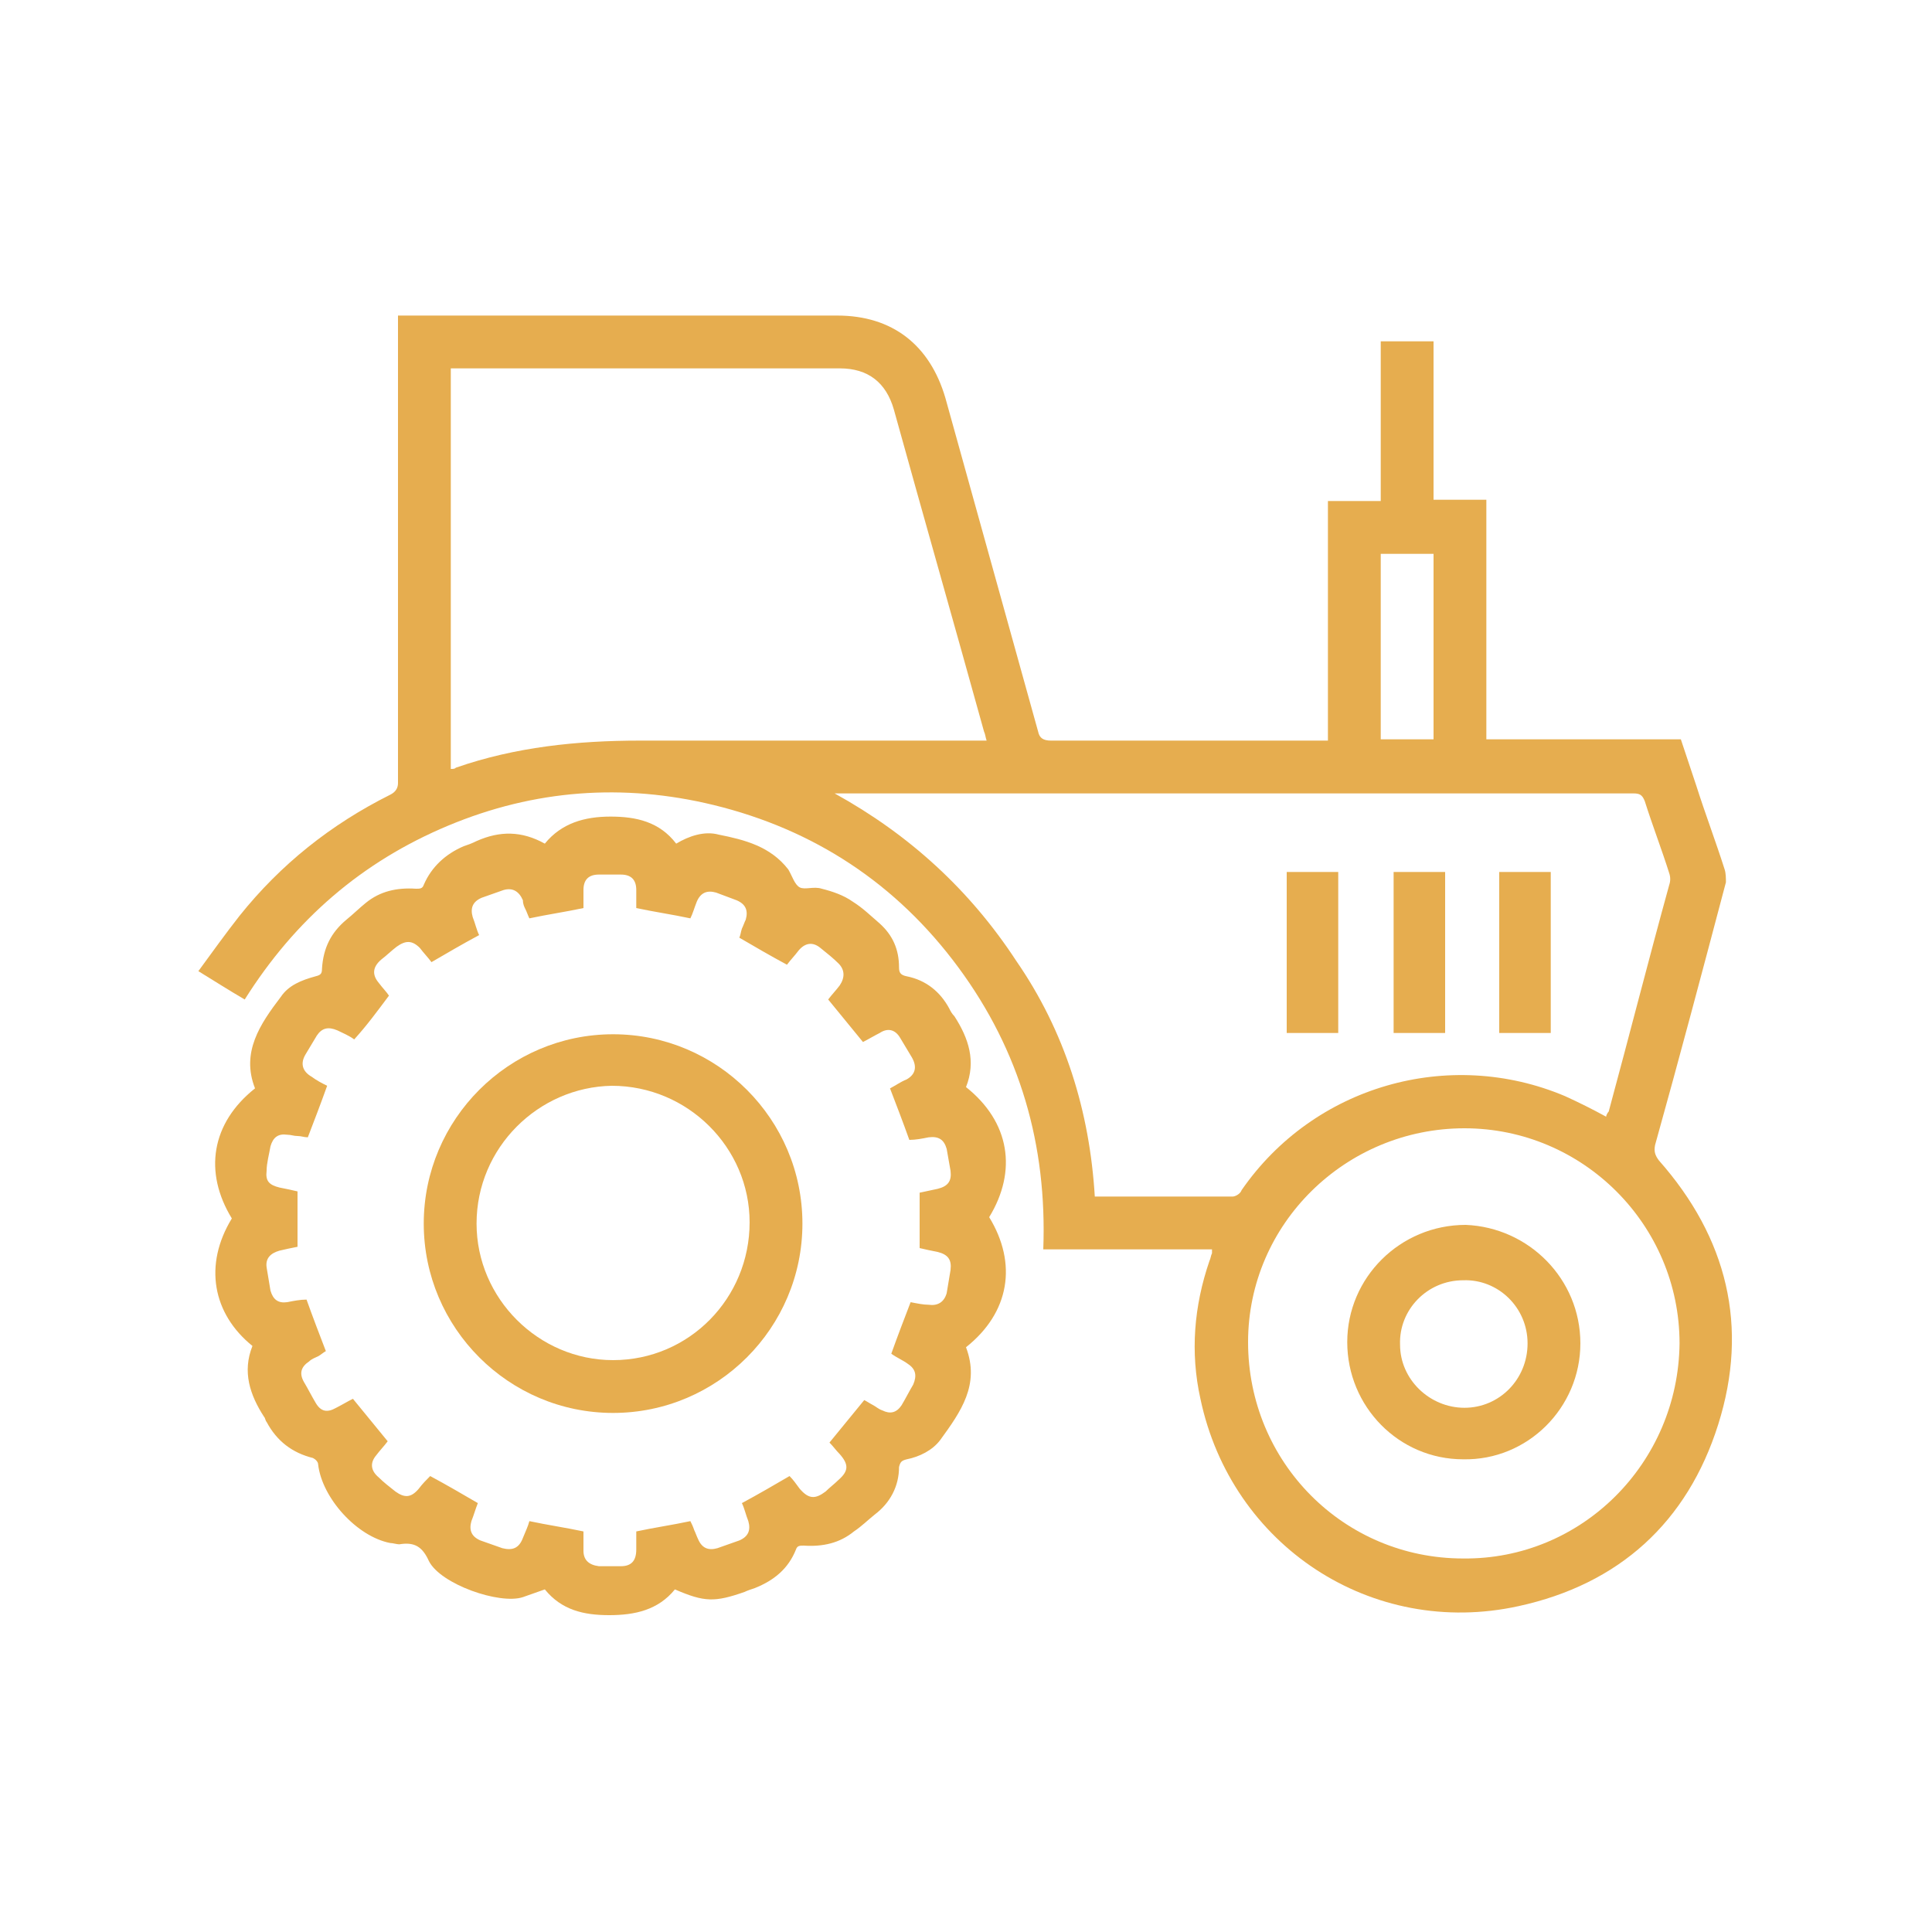
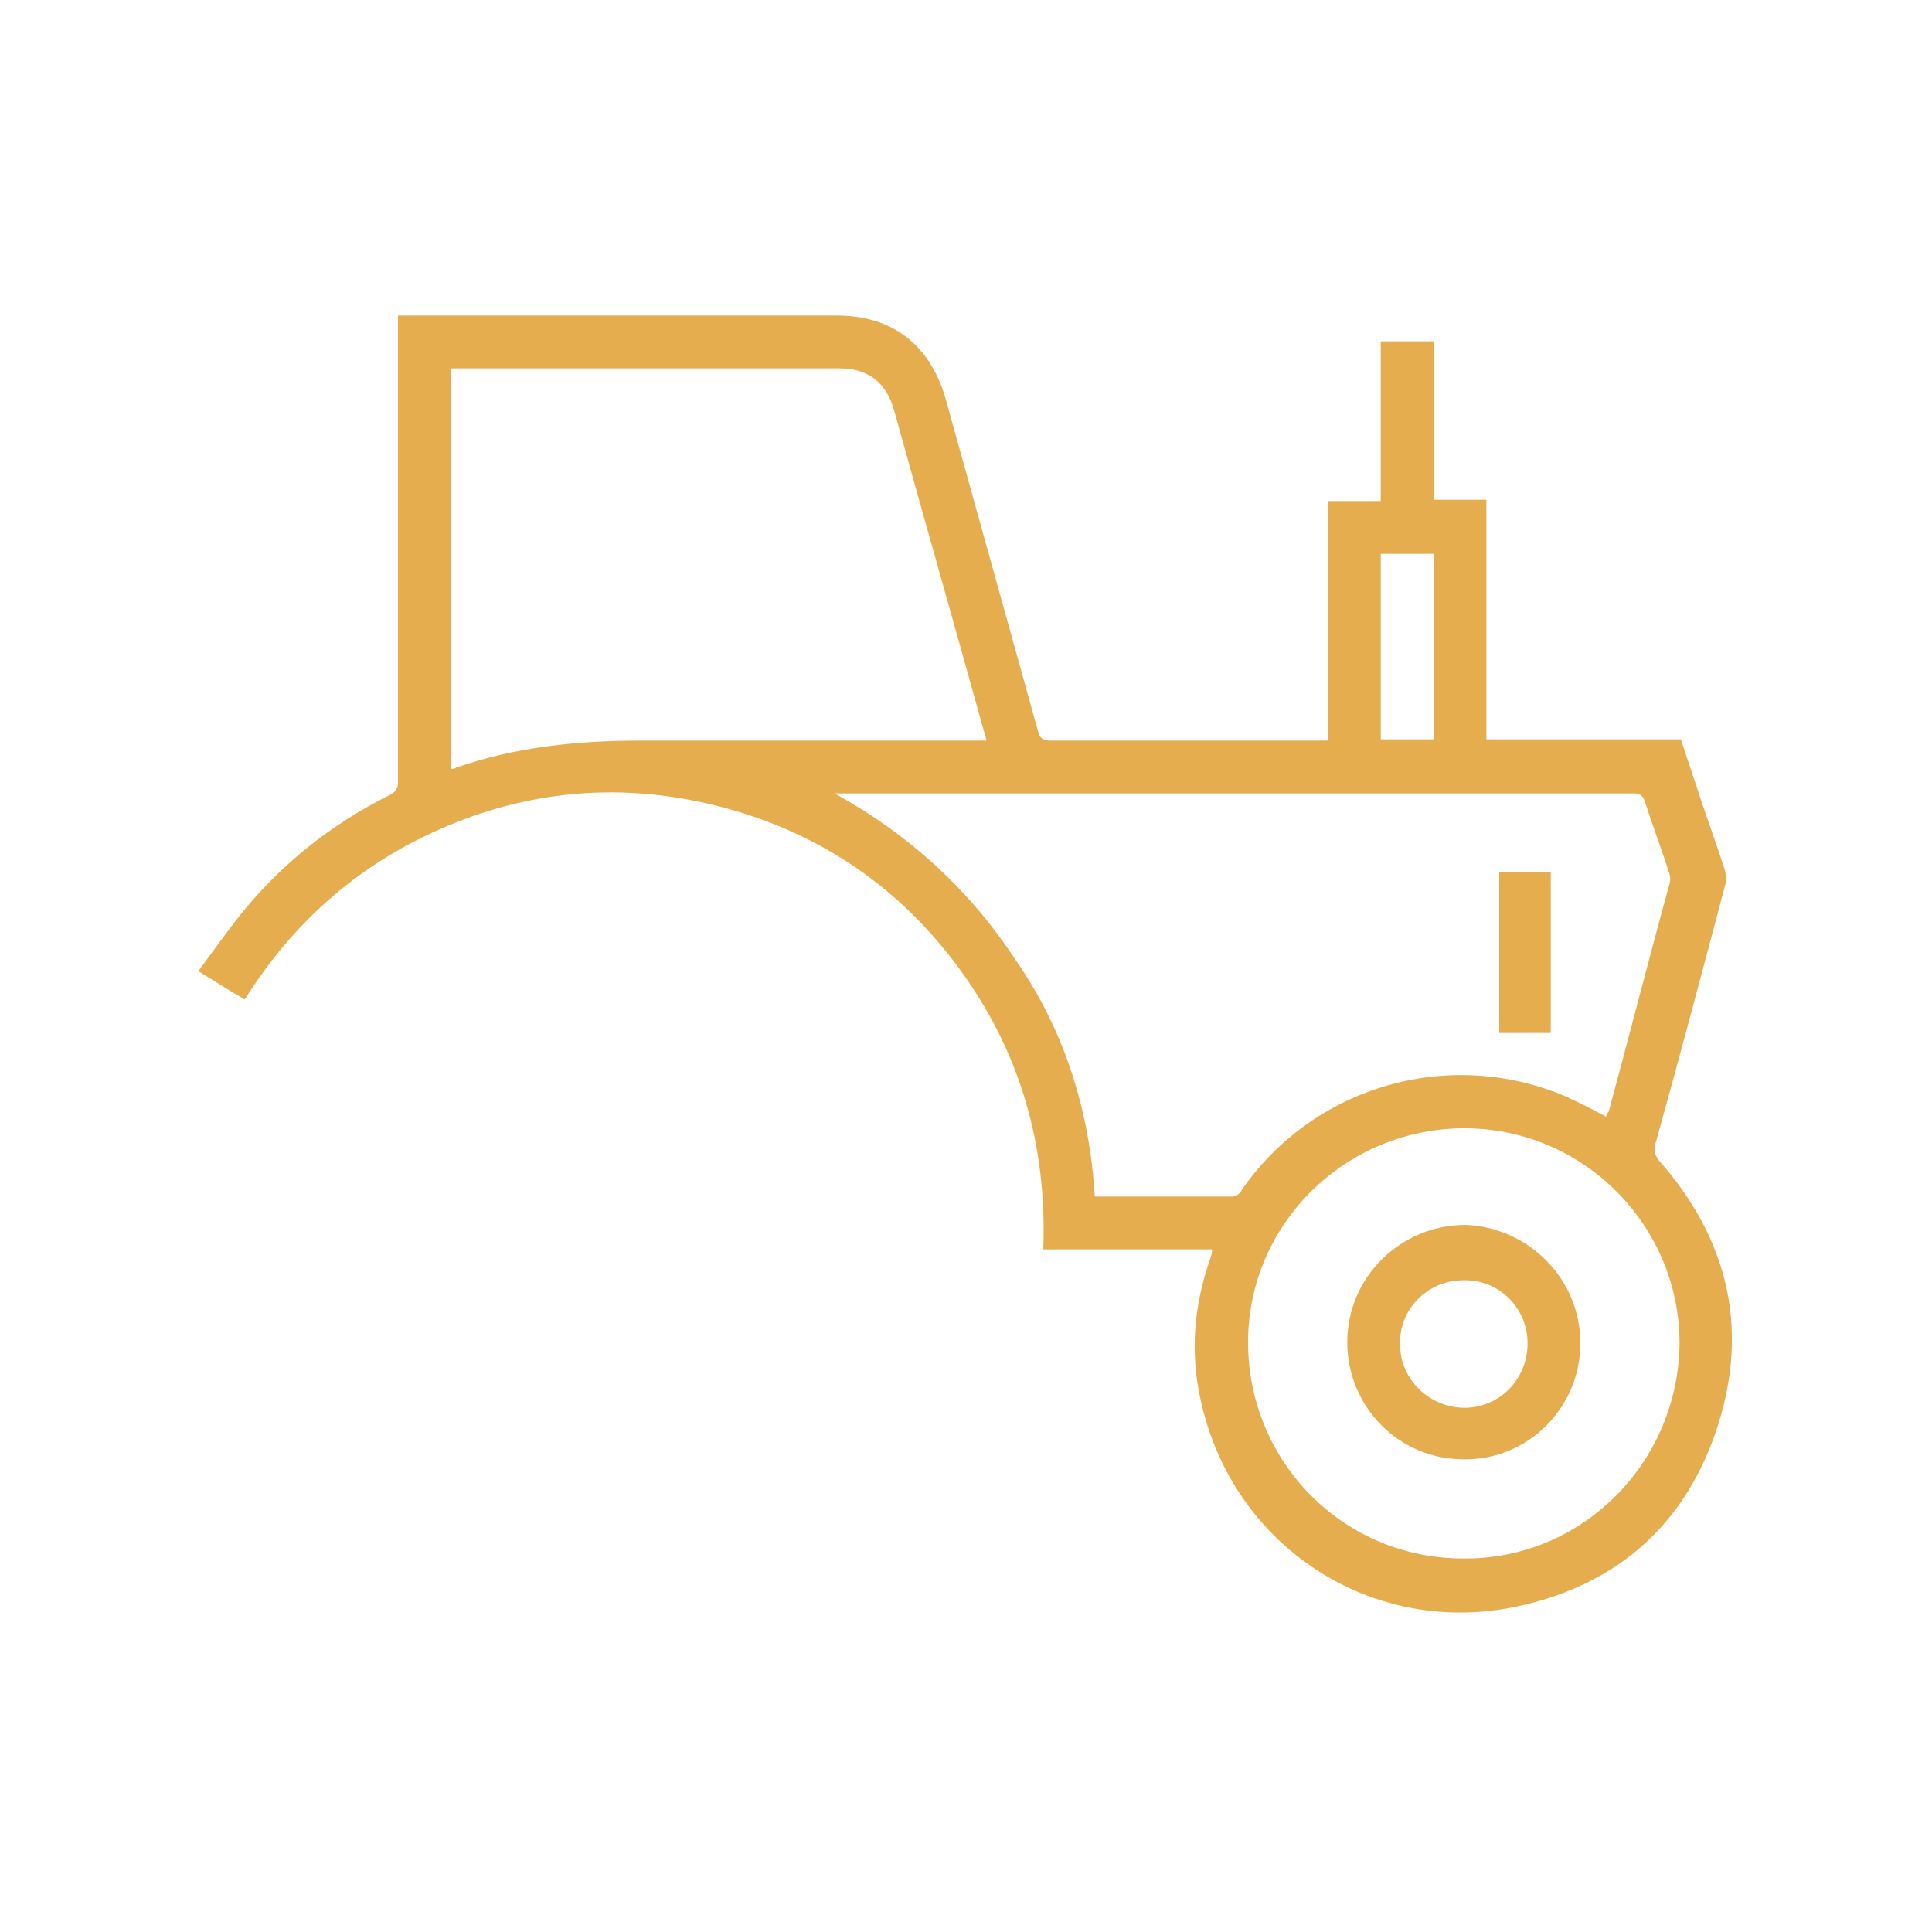
<svg xmlns="http://www.w3.org/2000/svg" version="1.1" id="katman_1" x="0px" y="0px" viewBox="0 0 150 150" style="enable-background:new 0 0 150 150;" xml:space="preserve">
  <style type="text/css">
	.st0{fill:#E6AD4F;}
</style>
  <g>
    <path class="st0" d="M94.1,97c-4.3,0-8.7,0-13.1,0c0.3-8.1-1.8-15.4-6.6-21.9c-4.8-6.5-11.2-10.7-19-12.6c-7-1.7-13.9-1.2-20.6,1.6   c-6.7,2.8-11.9,7.3-15.8,13.5c-1.2-0.7-2.3-1.4-3.6-2.2c1.1-1.5,2.1-2.9,3.2-4.3c3.2-4,7.1-7.1,11.7-9.4c0.4-0.2,0.6-0.5,0.6-0.9   c0-11.8,0-23.7,0-35.5c0-0.3,0-0.5,0-0.8c0.3,0,0.5,0,0.7,0c11.1,0,22.3,0,33.4,0c4.3,0,7.2,2.3,8.4,6.4c2.4,8.6,4.8,17.3,7.2,25.9   c0.1,0.5,0.4,0.7,1,0.7c6.9,0,13.8,0,20.7,0c0.2,0,0.5,0,0.8,0c0-6.2,0-12.3,0-18.6c1.4,0,2.7,0,4.1,0c0-4.1,0-8.2,0-12.4   c1.4,0,2.7,0,4.1,0c0,4.1,0,8.2,0,12.3c1.4,0,2.7,0,4.1,0c0,6.2,0,12.4,0,18.6c5.1,0,10.1,0,15.1,0c0.4,1.2,0.8,2.4,1.2,3.6   c0.7,2.2,1.5,4.3,2.2,6.5c0.1,0.3,0.1,0.7,0.1,1c-1.8,6.8-3.6,13.6-5.5,20.4c-0.1,0.5,0,0.8,0.3,1.2c5.3,6,7,12.9,4.6,20.5   c-2.4,7.6-7.7,12.4-15.5,14.1c-11.4,2.5-22.3-4.7-24.7-16.1c-0.8-3.6-0.5-7.2,0.7-10.7c0.1-0.2,0.1-0.4,0.2-0.6   C94.1,97.2,94.1,97.1,94.1,97z M85,92.9c0.2,0,0.3,0,0.3,0c3.5,0,7,0,10.4,0c0.2,0,0.6-0.2,0.7-0.5c5.6-8.1,16.1-11.1,25.1-7.3   c1.1,0.5,2.1,1,3.2,1.6c0-0.1,0.1-0.3,0.2-0.4c1.6-5.9,3.1-11.8,4.7-17.6c0.1-0.3,0.1-0.6,0-0.9c-0.6-1.9-1.3-3.7-1.9-5.6   c-0.2-0.5-0.4-0.6-0.9-0.6c-20.5,0-41,0-61.5,0c-0.2,0-0.4,0-0.5,0c5.8,3.2,10.5,7.5,14.1,13C82.7,80.1,84.6,86.3,85,92.9z    M35,59.7c0.2,0,0.3,0,0.4-0.1c4.6-1.6,9.4-2.1,14.3-2.1c8.7,0,17.4,0,26.2,0c0.2,0,0.5,0,0.7,0c-0.1-0.3-0.1-0.5-0.2-0.7   c-2.3-8.3-4.7-16.7-7-25c-0.6-2.1-2-3.2-4.2-3.2c-9.8,0-19.7,0-29.5,0c-0.2,0-0.5,0-0.7,0C35,39,35,49.3,35,59.7z M130.4,104.3   c0-9.2-7.5-16.7-16.7-16.7c-9.2,0-16.8,7.4-16.8,16.6c0,9.3,7.4,16.8,16.7,16.8C122.8,121.1,130.3,113.6,130.4,104.3z M107.2,57.4   c1.4,0,2.7,0,4.1,0c0-4.8,0-9.6,0-14.4c-1.4,0-2.7,0-4.1,0C107.2,47.9,107.2,52.6,107.2,57.4z" />
-     <path class="st0" d="M18,94.6c-2.2-3.6-1.6-7.4,1.8-10.1c-1.1-2.8,0.4-5,2-7.1c0.6-0.9,1.6-1.3,2.7-1.6c0.4-0.1,0.5-0.2,0.5-0.6   c0.1-1.6,0.7-2.8,1.9-3.8c0.5-0.4,1-0.9,1.5-1.3c1.1-0.9,2.4-1.2,3.9-1.1c0.3,0,0.5,0,0.6-0.3c0.6-1.4,1.7-2.4,3.1-3   c0.3-0.1,0.6-0.2,1-0.4c1.8-0.8,3.5-0.8,5.3,0.2c1.3-1.6,3.1-2.1,5.1-2.1c2,0,3.8,0.4,5.1,2.1c1-0.6,2.2-1,3.3-0.7   c2,0.4,4,0.9,5.4,2.7c0.3,0.5,0.5,1.2,0.9,1.4c0.4,0.2,1.1-0.1,1.7,0.1c0.8,0.2,1.7,0.5,2.4,1c0.8,0.5,1.4,1.1,2.1,1.7   c1,0.9,1.5,2,1.5,3.4c0,0.4,0.1,0.6,0.6,0.7c1.5,0.3,2.6,1.2,3.3,2.5c0.1,0.2,0.2,0.4,0.4,0.6c1.1,1.7,1.7,3.5,0.9,5.5   c3.4,2.7,4,6.5,1.8,10.1c2.2,3.6,1.6,7.4-1.8,10.1c1.1,2.9-0.4,5-2,7.2c-0.6,0.8-1.6,1.3-2.6,1.5c-0.4,0.1-0.5,0.2-0.6,0.6   c0,1.5-0.7,2.8-1.9,3.7c-0.5,0.4-1,0.9-1.6,1.3c-1.1,0.9-2.4,1.2-3.9,1.1c-0.3,0-0.5,0-0.6,0.3c-0.6,1.5-1.7,2.4-3.2,3   c-0.3,0.1-0.6,0.2-0.8,0.3c-2.3,0.8-3.1,0.8-5.4-0.2c-1.3,1.6-3.1,2-5.1,2c-2,0-3.7-0.4-5-2c-0.6,0.2-1.1,0.4-1.7,0.6   c-1.8,0.6-6.4-1-7.3-2.8c-0.5-1.1-1.1-1.5-2.3-1.3c-0.2,0-0.5-0.1-0.7-0.1c-2.6-0.5-5.3-3.5-5.6-6.1c0-0.2-0.2-0.4-0.4-0.5   c-1.6-0.4-2.8-1.3-3.6-2.8c-0.1-0.1-0.1-0.3-0.2-0.4c-1.1-1.7-1.7-3.5-0.9-5.5C16.5,102,15.8,98.2,18,94.6z M27.5,80.7   c-0.4-0.3-0.9-0.5-1.3-0.7c-0.7-0.3-1.2-0.2-1.6,0.4c-0.3,0.5-0.6,1-0.9,1.5c-0.4,0.7-0.2,1.3,0.5,1.7c0.4,0.3,0.8,0.5,1.2,0.7   c-0.5,1.4-1,2.7-1.5,4c-0.3,0-0.5-0.1-0.8-0.1c-0.3,0-0.5-0.1-0.8-0.1c-0.7-0.1-1.1,0.2-1.3,0.9c-0.1,0.6-0.3,1.3-0.3,1.9   c-0.1,0.8,0.2,1.1,1,1.3c0.5,0.1,1,0.2,1.4,0.3c0,1.5,0,2.9,0,4.3c-0.5,0.1-1,0.2-1.4,0.3c-0.7,0.2-1.1,0.6-1,1.3   c0.1,0.6,0.2,1.2,0.3,1.8c0.2,0.7,0.6,1,1.3,0.9c0.5-0.1,1-0.2,1.5-0.2c0.5,1.4,1,2.7,1.5,4c-0.2,0.1-0.4,0.3-0.6,0.4   c-0.2,0.1-0.5,0.2-0.7,0.4c-0.6,0.4-0.8,0.9-0.4,1.6c0.3,0.5,0.6,1.1,0.9,1.6c0.4,0.7,0.9,0.8,1.6,0.4c0.4-0.2,0.9-0.5,1.3-0.7   c0.9,1.1,1.8,2.2,2.7,3.3c-0.3,0.4-0.6,0.7-0.9,1.1c-0.5,0.6-0.4,1.2,0.2,1.7c0.4,0.4,0.8,0.7,1.3,1.1c0.7,0.5,1.2,0.5,1.8-0.2   c0.3-0.4,0.6-0.7,0.9-1c1.3,0.7,2.5,1.4,3.7,2.1c-0.2,0.5-0.3,0.9-0.5,1.4c-0.2,0.7,0,1.2,0.7,1.5c0.6,0.2,1.1,0.4,1.7,0.6   c0.8,0.2,1.3,0,1.6-0.8c0.2-0.5,0.4-0.9,0.5-1.3c1.4,0.3,2.8,0.5,4.2,0.8c0,0.5,0,1,0,1.5c0,0.7,0.4,1.1,1.2,1.2c0.6,0,1.2,0,1.7,0   c0.8,0,1.2-0.4,1.2-1.3c0-0.5,0-0.9,0-1.4c1.4-0.3,2.8-0.5,4.2-0.8c0.1,0.2,0.2,0.4,0.3,0.7c0.1,0.2,0.2,0.5,0.3,0.7   c0.3,0.7,0.8,0.9,1.5,0.7c0.6-0.2,1.1-0.4,1.7-0.6c0.7-0.3,0.9-0.8,0.7-1.5c-0.2-0.5-0.3-1-0.5-1.4c1.3-0.7,2.5-1.4,3.7-2.1   c0.3,0.3,0.5,0.6,0.8,1c0.7,0.8,1.2,0.8,2,0.2c0.3-0.3,0.7-0.6,1-0.9c0.8-0.7,0.8-1.2,0.1-2c-0.3-0.3-0.5-0.6-0.8-0.9   c0.9-1.1,1.8-2.2,2.7-3.3c0.2,0.1,0.5,0.3,0.7,0.4c0.2,0.1,0.4,0.3,0.7,0.4c0.6,0.3,1.1,0.2,1.5-0.4c0.3-0.5,0.6-1.1,0.9-1.6   c0.3-0.7,0.2-1.2-0.4-1.6c-0.4-0.3-0.9-0.5-1.3-0.8c0.5-1.4,1-2.7,1.5-4c0.5,0.1,1,0.2,1.4,0.2c0.7,0.1,1.2-0.2,1.4-0.9   c0.1-0.6,0.2-1.2,0.3-1.8c0.1-0.8-0.2-1.2-1-1.4c-0.5-0.1-1-0.2-1.4-0.3c0-1.5,0-2.9,0-4.3c0.5-0.1,0.9-0.2,1.4-0.3   c0.8-0.2,1.1-0.6,1-1.4c-0.1-0.6-0.2-1.1-0.3-1.7c-0.2-0.7-0.6-1-1.4-0.9c-0.5,0.1-1,0.2-1.5,0.2c-0.5-1.4-1-2.7-1.5-4   c0.4-0.2,0.8-0.5,1.3-0.7c0.7-0.4,0.8-1,0.4-1.7c-0.3-0.5-0.6-1-0.9-1.5c-0.4-0.7-1-0.8-1.6-0.4c-0.4,0.2-0.9,0.5-1.3,0.7   c-0.9-1.1-1.8-2.2-2.7-3.3c0.3-0.4,0.6-0.7,0.9-1.1c0.4-0.6,0.4-1.2-0.1-1.7c-0.4-0.4-0.9-0.8-1.4-1.2c-0.6-0.5-1.2-0.4-1.7,0.2   c-0.3,0.4-0.6,0.7-0.9,1.1c-1.3-0.7-2.5-1.4-3.7-2.1c0.1-0.2,0.1-0.4,0.2-0.7c0.1-0.2,0.2-0.5,0.3-0.7c0.2-0.7,0-1.2-0.7-1.5   c-0.5-0.2-1.1-0.4-1.6-0.6c-0.7-0.2-1.2,0-1.5,0.7c-0.2,0.5-0.3,0.9-0.5,1.3c-1.4-0.3-2.8-0.5-4.2-0.8c0-0.5,0-1,0-1.4   c0-0.8-0.4-1.2-1.2-1.2c-0.6,0-1.2,0-1.7,0c-0.8,0-1.2,0.4-1.2,1.2c0,0.5,0,1,0,1.4c-1.4,0.3-2.8,0.5-4.2,0.8   c-0.1-0.2-0.2-0.5-0.3-0.7c-0.1-0.2-0.2-0.4-0.2-0.7c-0.3-0.7-0.8-1-1.5-0.8c-0.6,0.2-1.1,0.4-1.7,0.6c-0.7,0.3-0.9,0.8-0.7,1.5   c0.2,0.5,0.3,1,0.5,1.4c-1.3,0.7-2.5,1.4-3.7,2.1c-0.3-0.4-0.6-0.7-0.9-1.1C32,73,31.5,73,30.8,73.5c-0.4,0.3-0.8,0.7-1.2,1   c-0.7,0.6-0.7,1.2-0.2,1.8c0.3,0.4,0.6,0.7,0.8,1C29.3,78.5,28.5,79.6,27.5,80.7z" />
-     <path class="st0" d="M103.9,80.2c-1.3,0-2.7,0-4,0c0-4.2,0-8.3,0-12.5c1.3,0,2.7,0,4,0C103.9,71.9,103.9,76,103.9,80.2z" />
-     <path class="st0" d="M112.2,80.2c-1.4,0-2.7,0-4,0c0-4.2,0-8.3,0-12.5c1.3,0,2.7,0,4,0C112.2,71.9,112.2,76,112.2,80.2z" />
    <path class="st0" d="M120.4,80.2c-1.4,0-2.7,0-4,0c0-4.2,0-8.3,0-12.5c1.3,0,2.7,0,4,0C120.4,71.9,120.4,76,120.4,80.2z" />
    <path class="st0" d="M122.7,104.3c0,5-4.1,9.1-9.1,9c-5,0-9-4.1-9-9.1c0-5,4.1-9.1,9.2-9.1C118.7,95.3,122.7,99.3,122.7,104.3z    M118.6,104.3c0-2.8-2.3-5-5-4.9c-2.8,0-5,2.3-4.9,5c0,2.7,2.3,4.9,5,4.9C116.4,109.3,118.6,107.1,118.6,104.3z" />
-     <path class="st0" d="M32.9,95c0-8.1,6.6-14.7,14.7-14.7c8.1,0,14.7,6.6,14.7,14.7c0,8.1-6.6,14.7-14.7,14.7   C39.5,109.7,32.9,103.1,32.9,95z M47.6,105.6c5.9,0,10.6-4.8,10.6-10.7c0-5.8-4.8-10.6-10.7-10.6C41.8,84.4,37,89.1,37,95   C37,100.8,41.8,105.6,47.6,105.6z" />
  </g>
</svg>